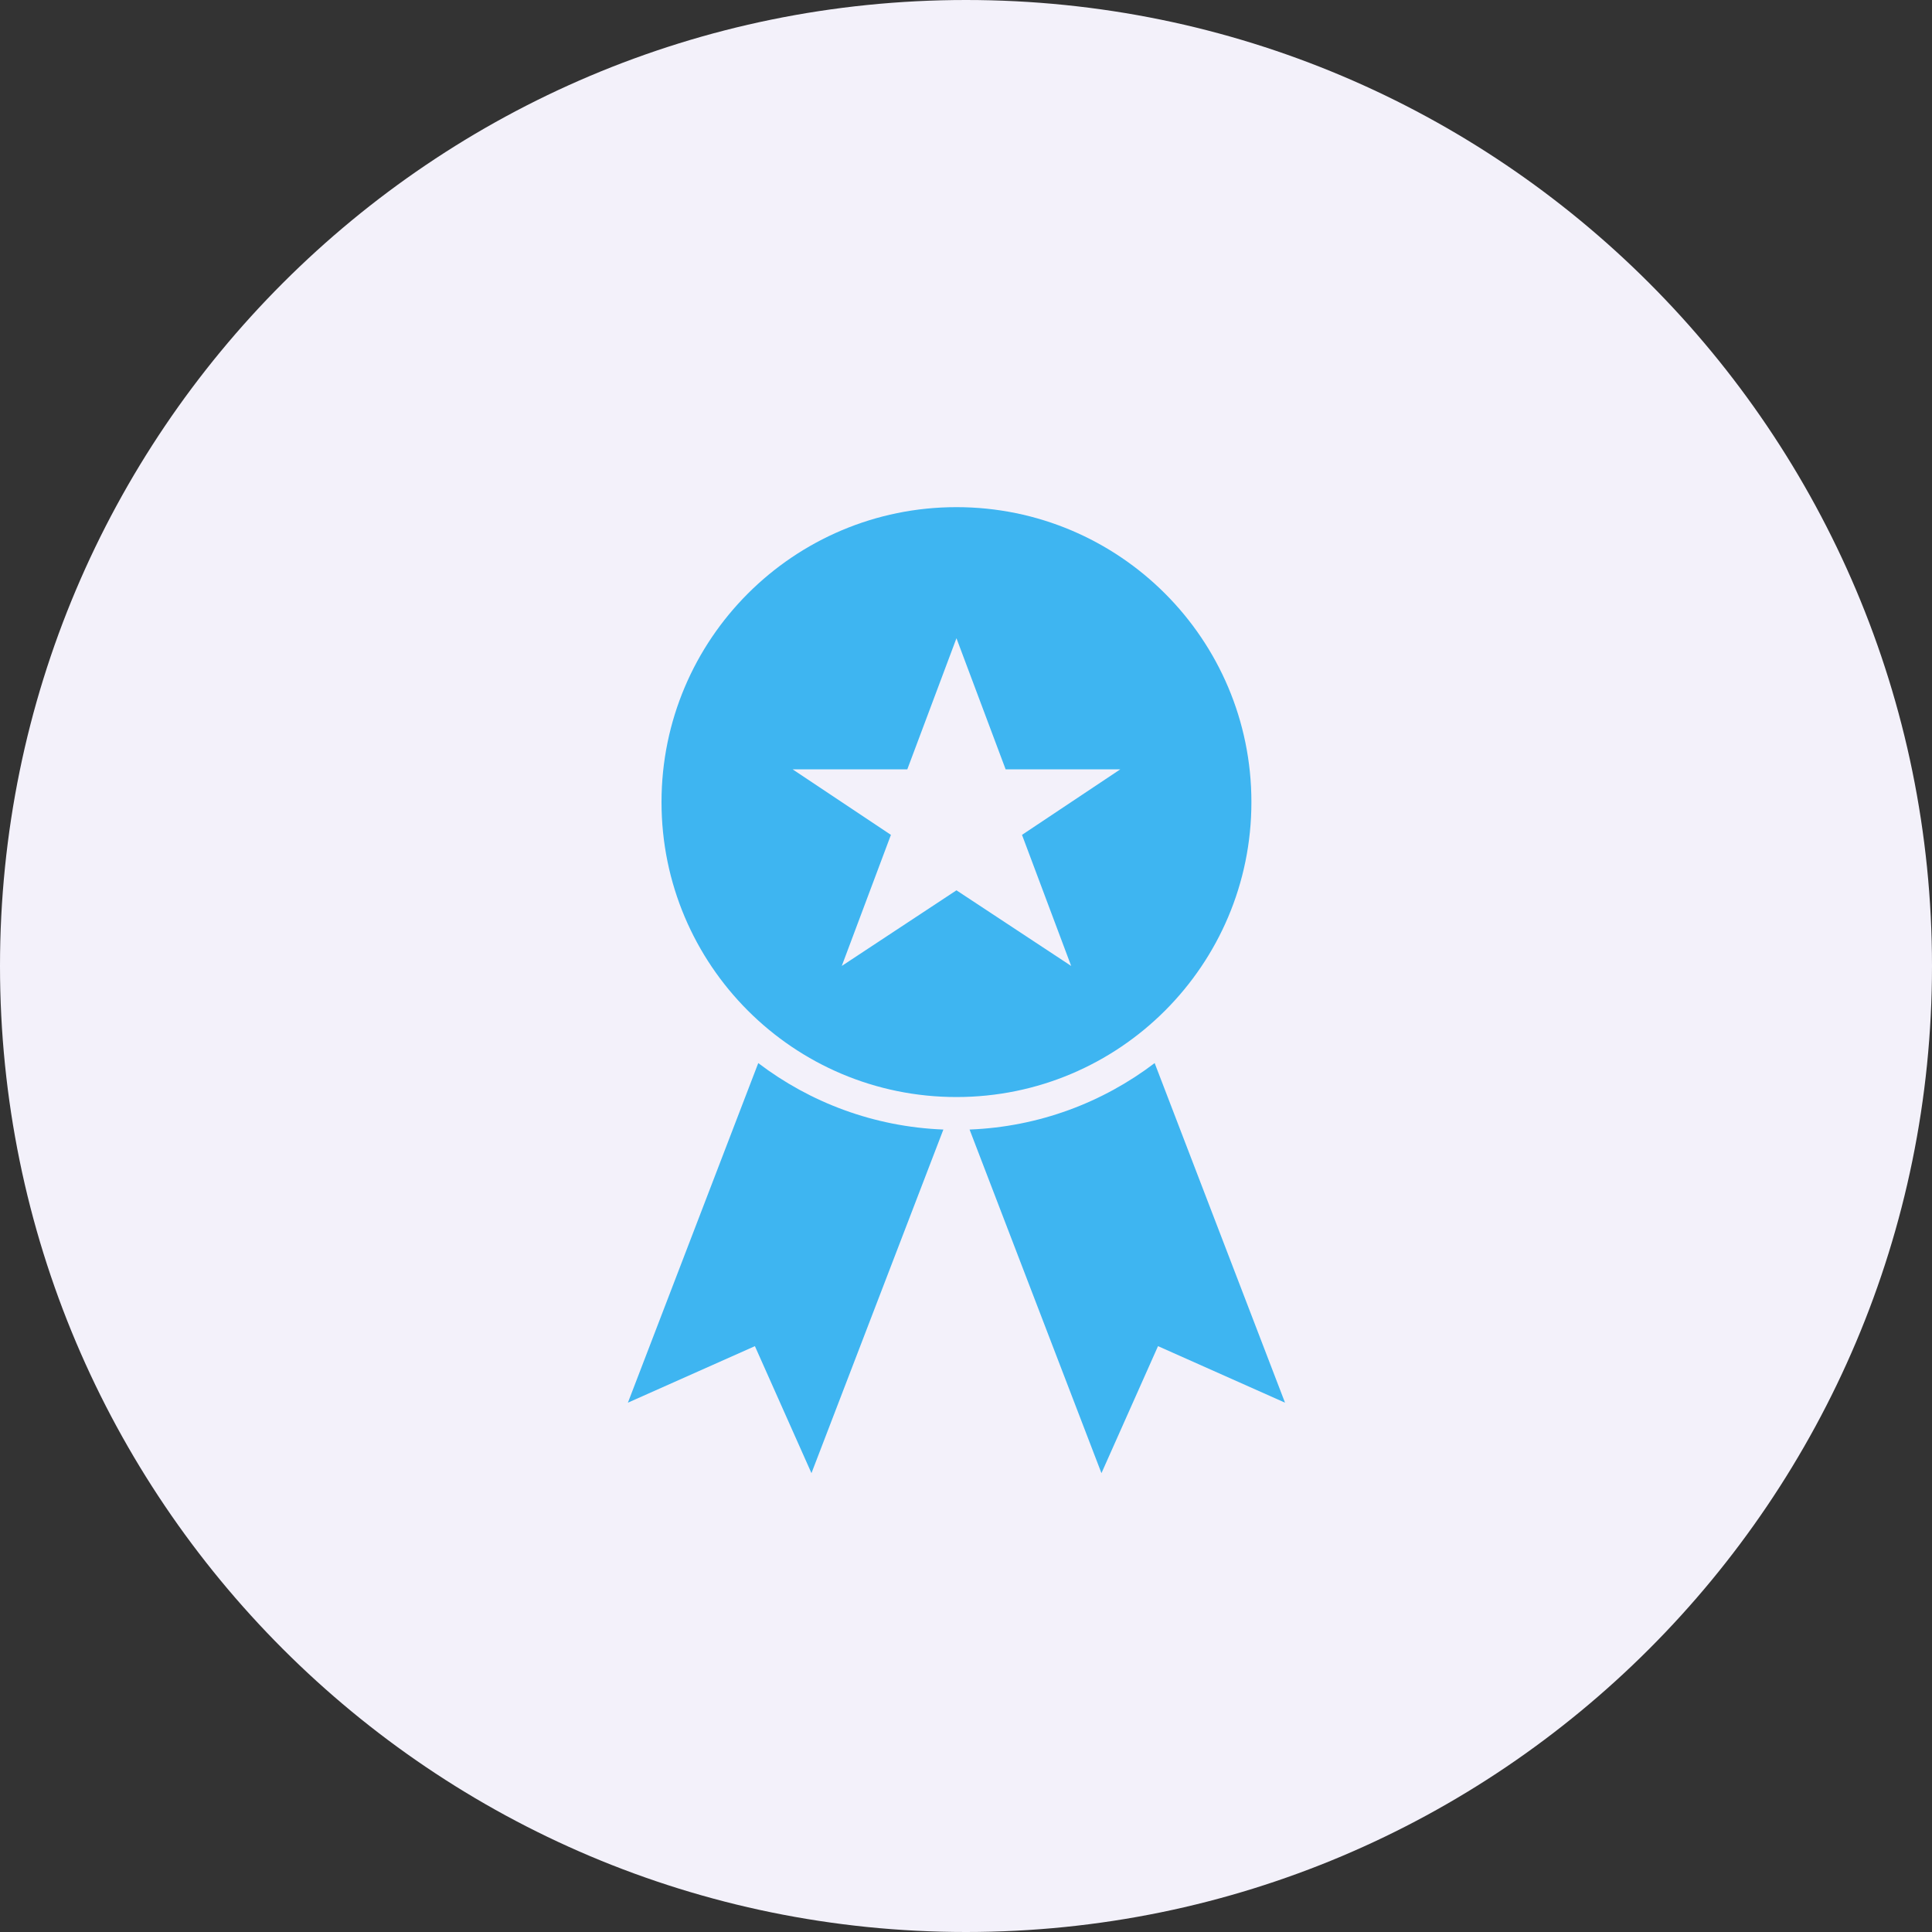
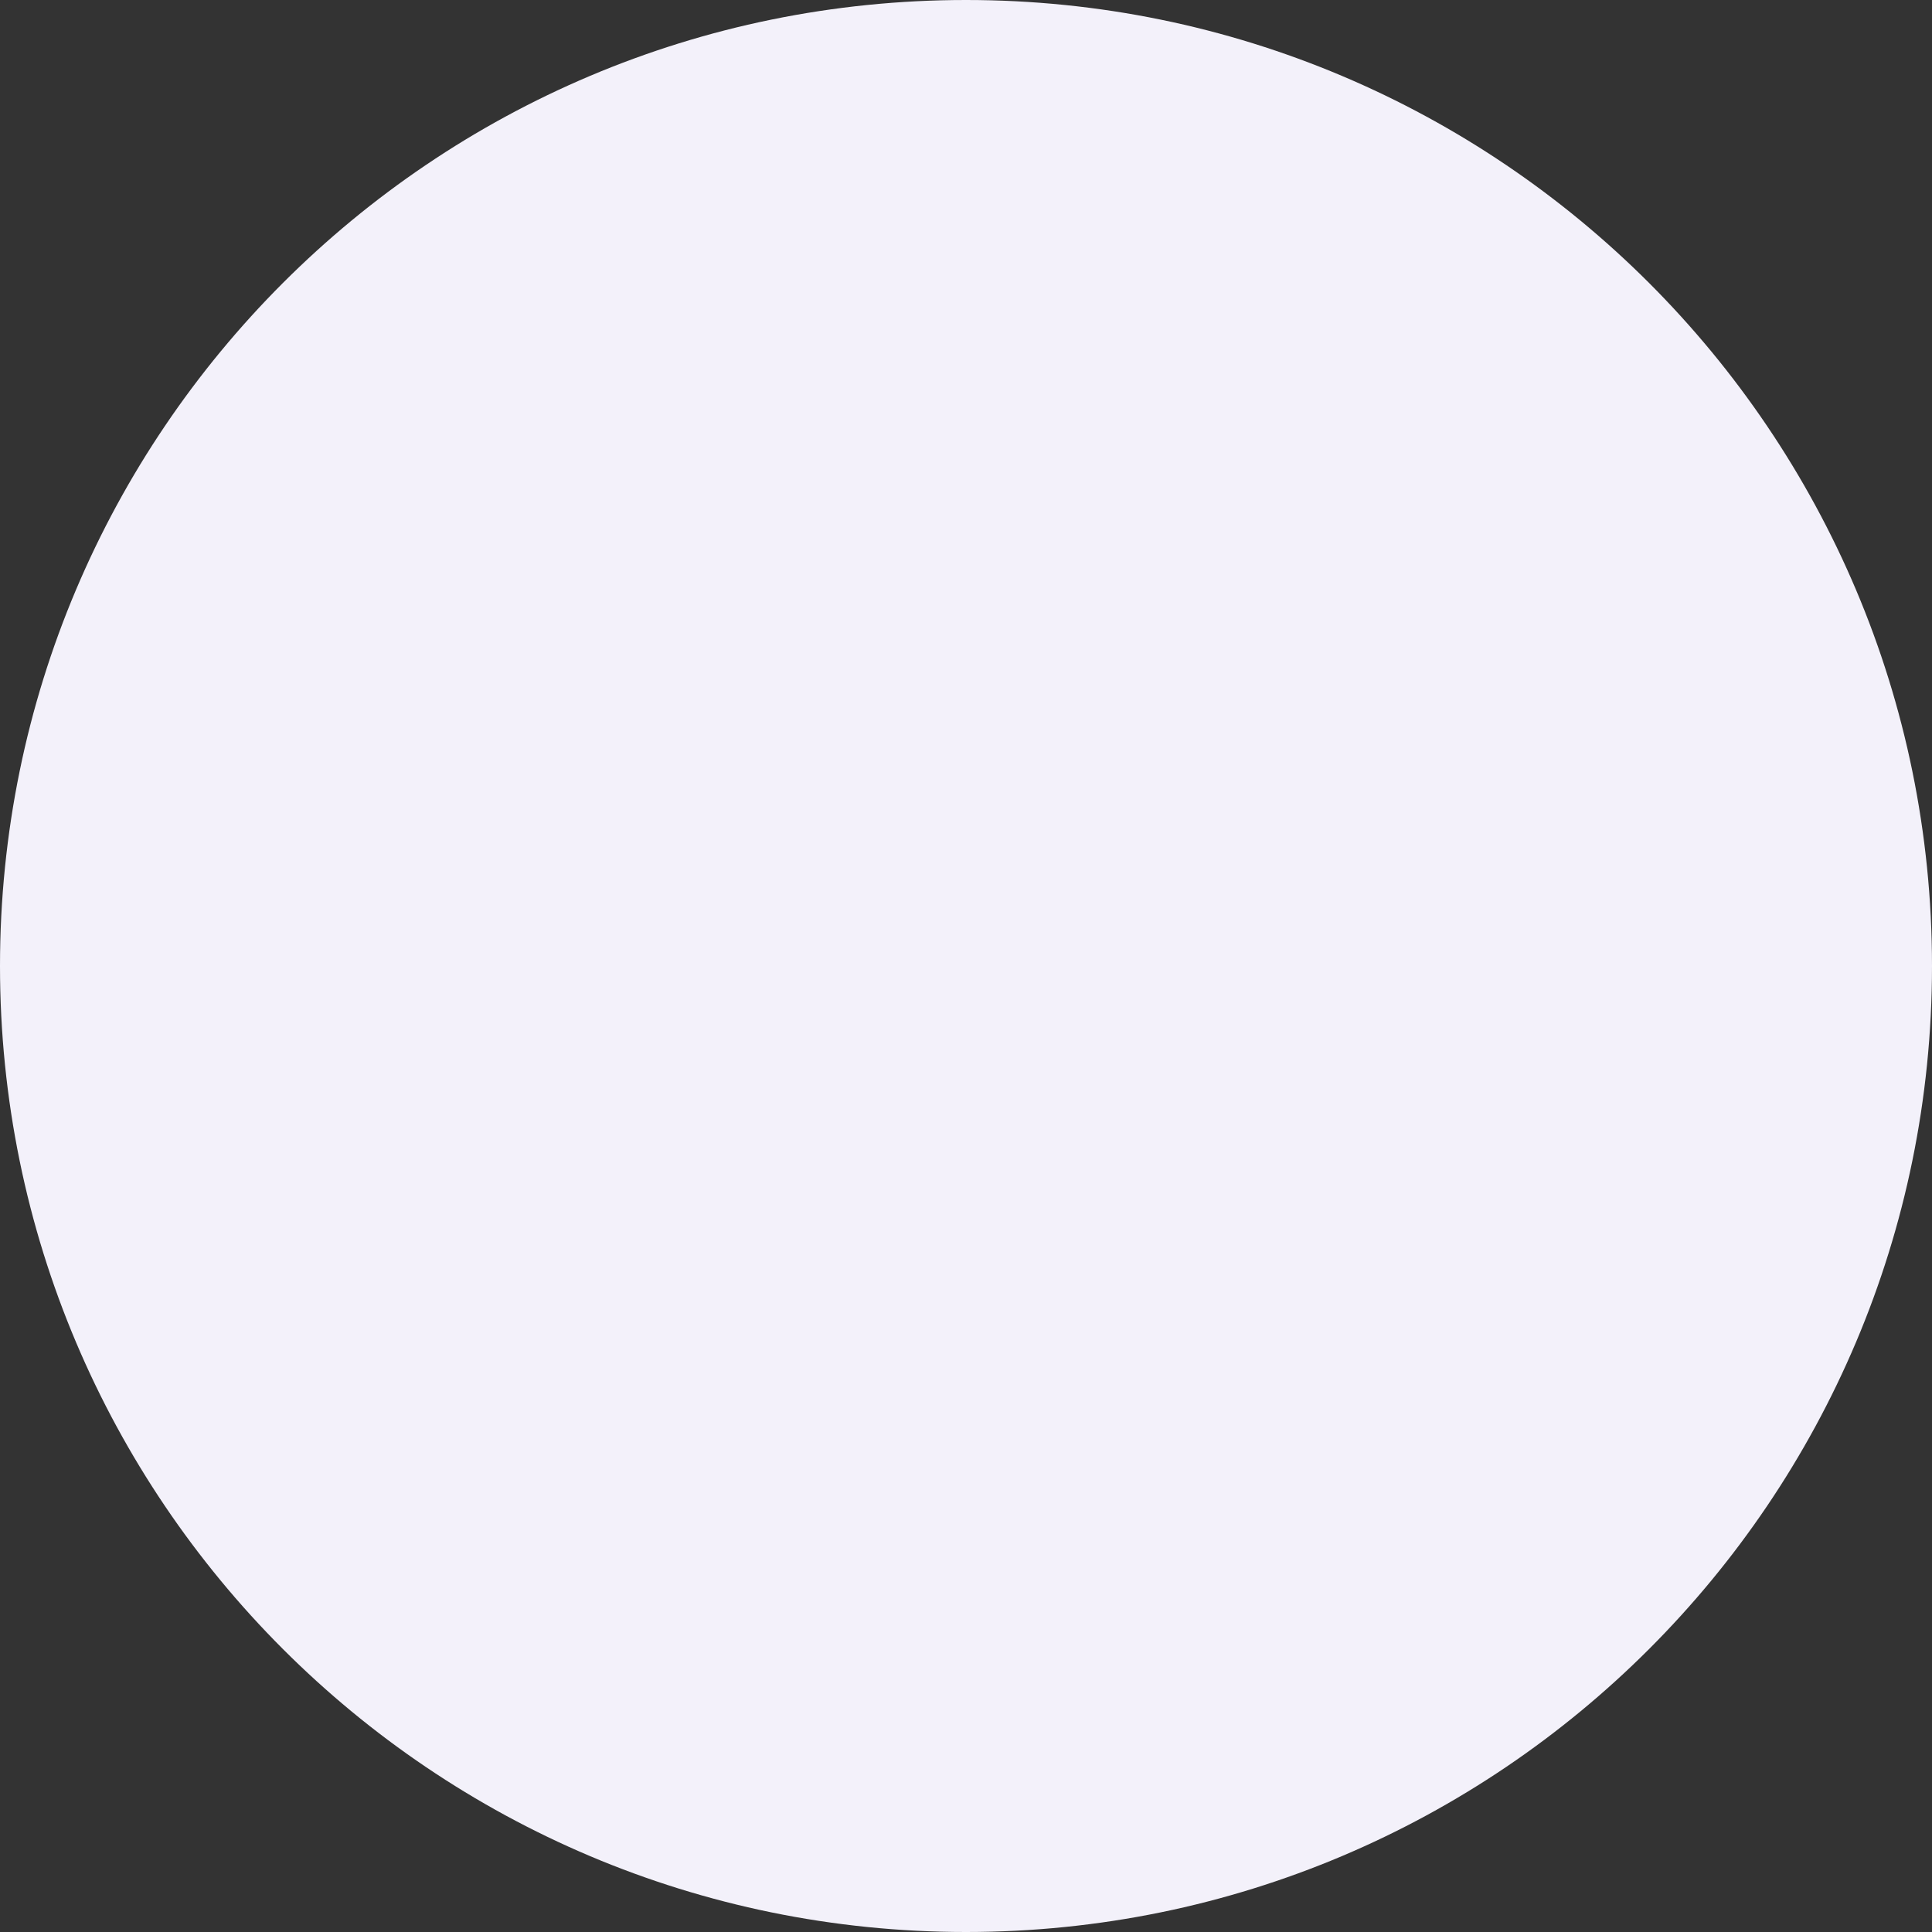
<svg xmlns="http://www.w3.org/2000/svg" width="80" height="80" viewBox="0 0 80 80" fill="none">
  <rect x="0" y="0" width="80" height="80" fill="#333333" stroke="none" />
  <path d="M0 40C0 17.909 17.909 0 40 0C62.091 0 80 17.909 80 40C80 62.091 62.091 80 40 80C17.909 80 0 62.091 0 40Z" fill="#F3F1FA" />
-   <path fill-rule="evenodd" clip-rule="evenodd" d="M39.063 46.772L33.601 61L31.259 55.741L26 58.082L31.398 44.02C33.543 45.651 36.188 46.659 39.063 46.772H39.063ZM47.812 44.02L53.21 58.082L47.951 55.741L45.609 61L40.148 46.772C43.022 46.659 45.667 45.651 47.812 44.02ZM39.605 45.426C46.35 45.426 51.818 39.958 51.818 33.213C51.818 26.468 46.35 21 39.605 21C32.86 21 27.392 26.468 27.392 33.213C27.392 39.958 32.86 45.426 39.605 45.426ZM39.605 36.866L34.856 39.998L36.891 34.57L32.82 31.856H37.57L39.605 26.428L41.641 31.856H46.39L42.319 34.57L44.355 39.998L39.605 36.866Z" fill="#3EB5F1" />
</svg>